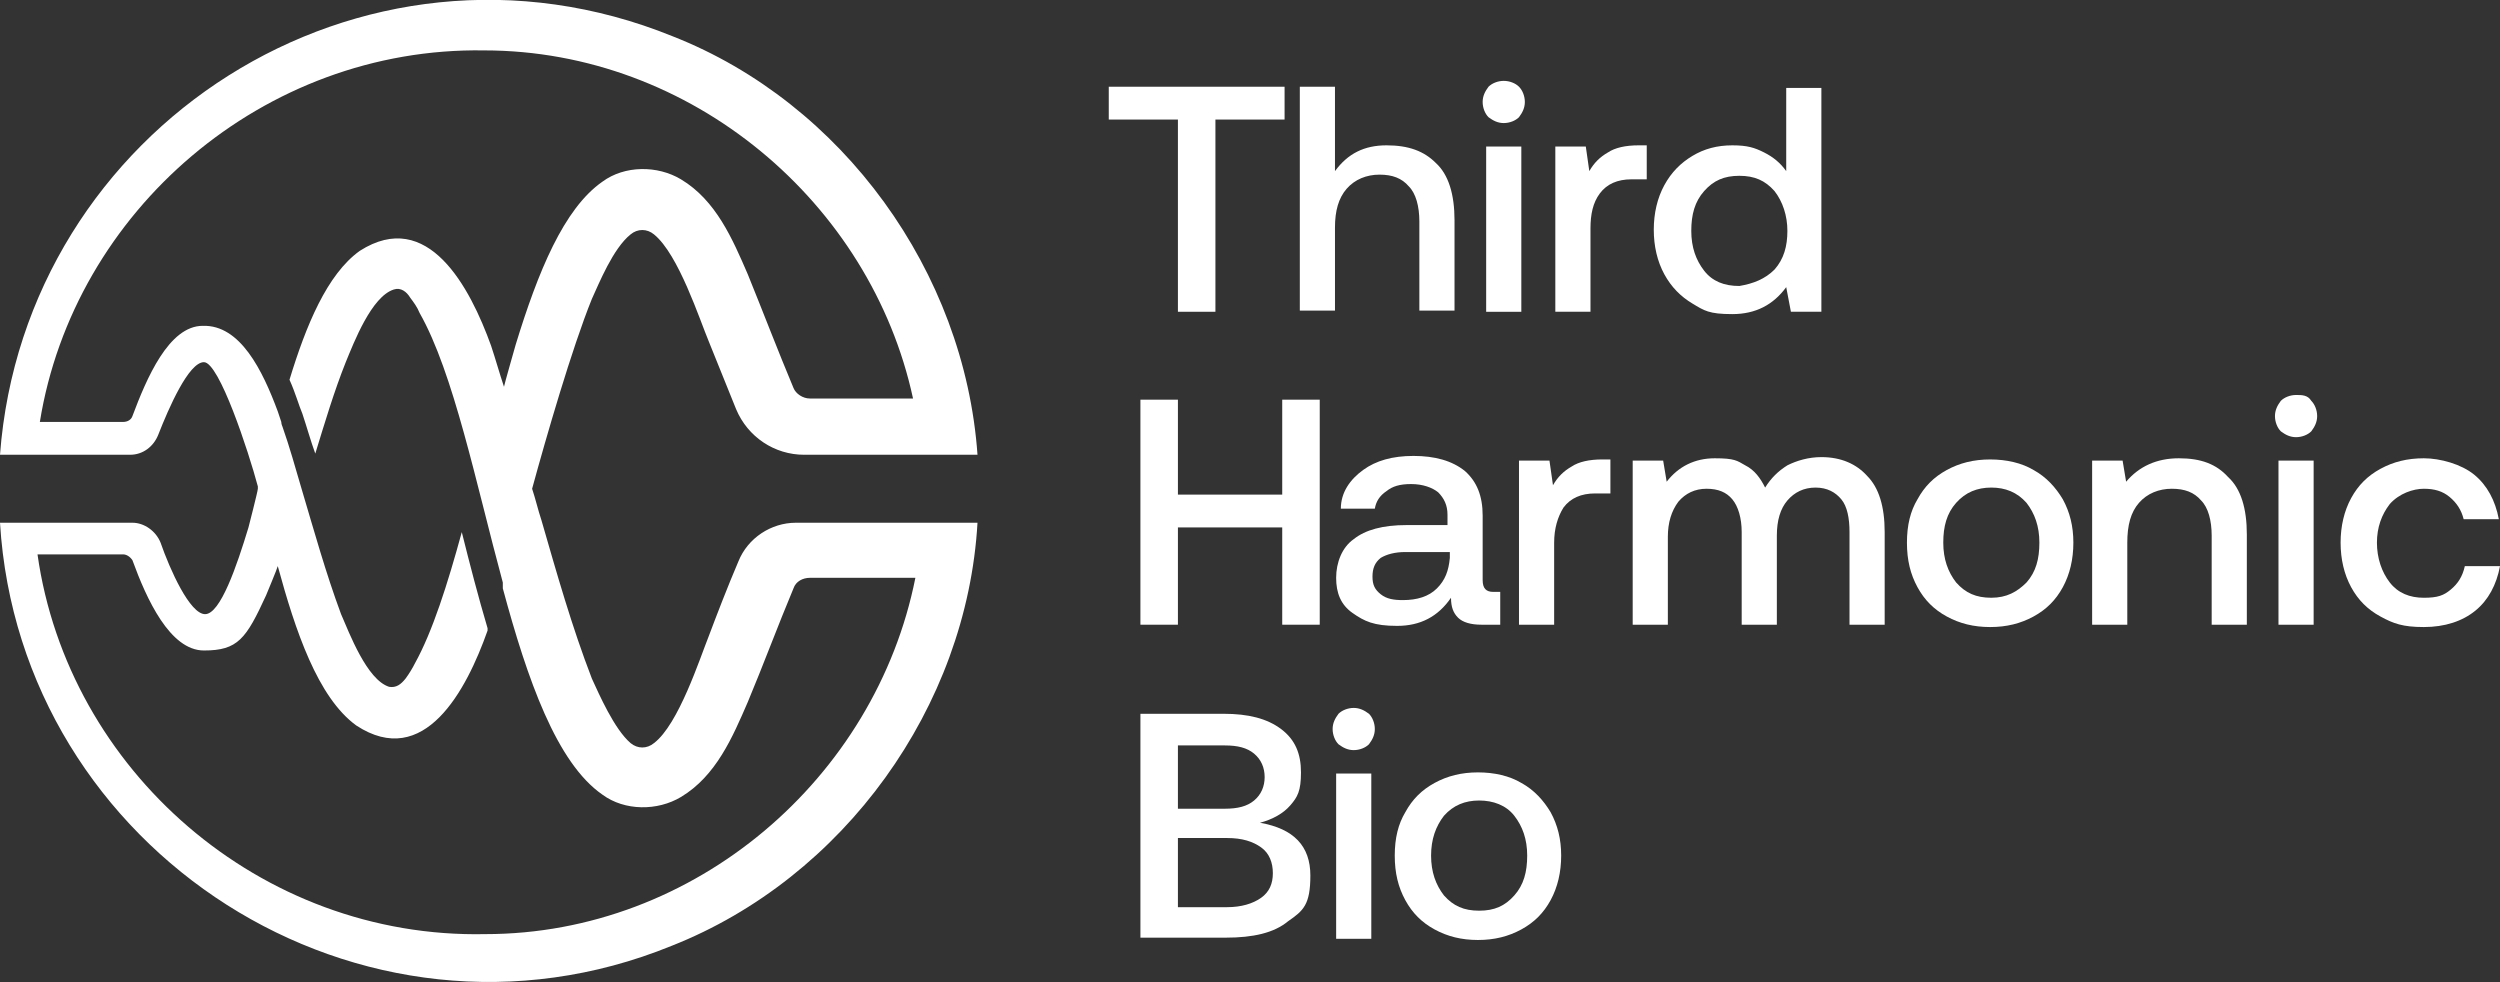
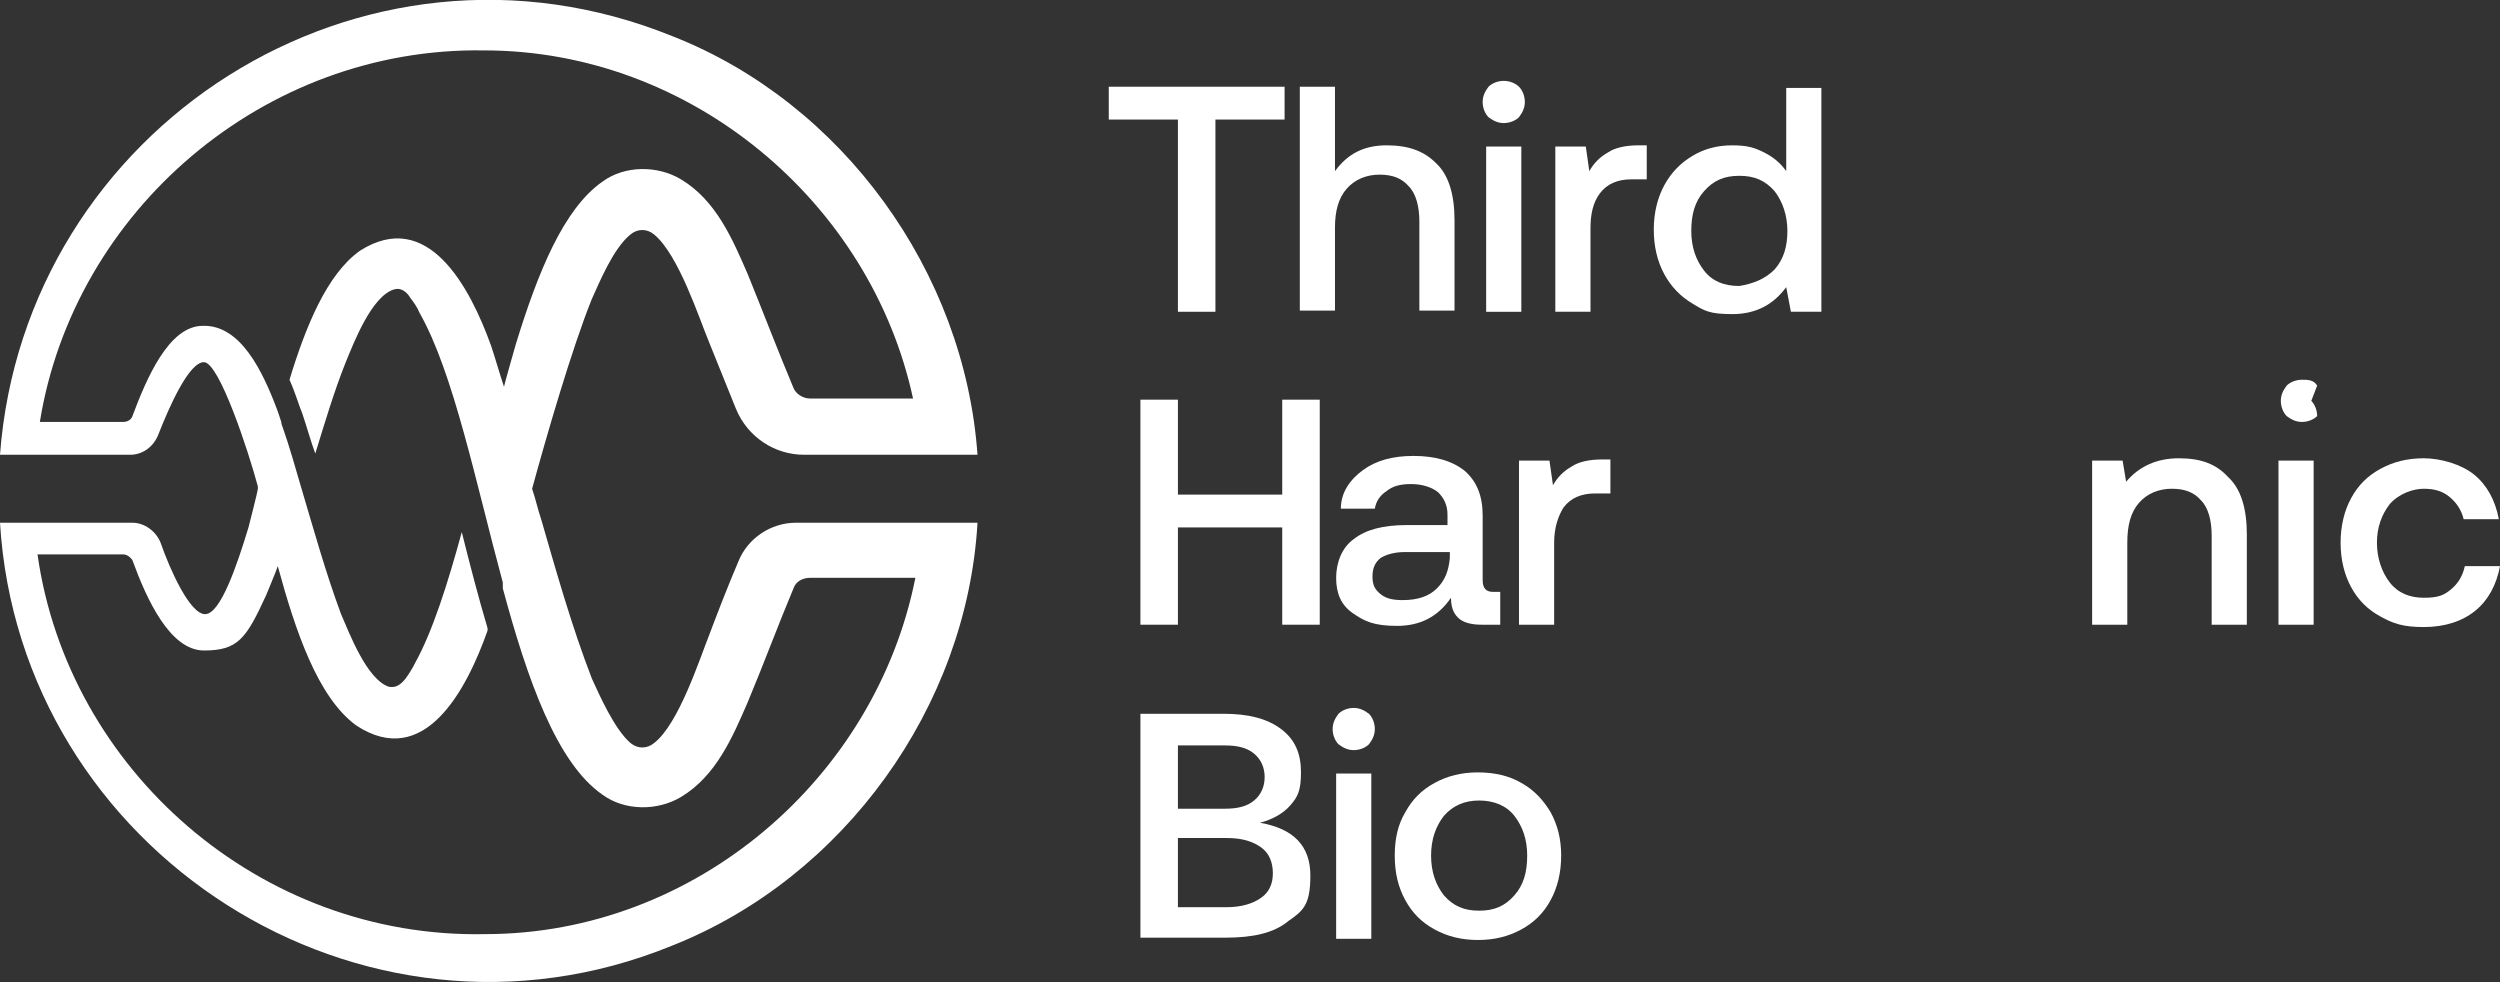
<svg xmlns="http://www.w3.org/2000/svg" id="_Слой_1" version="1.1" viewBox="0 0 213.3 83.8">
  <rect x="0" y="0" width="213.3" height="83.8" fill="#333333" stroke="none" />
  <defs>
    <style>
      .st0 {
        fill: #fff;
      }
    </style>
  </defs>
  <path class="st0" d="M81.5,38.8h1.9c-1.1-15.6-11.5-30-26-35.7C30.8-7.7,2.1,10.9,0,38.8h11.1c1.1,0,2-.7,2.4-1.7.9-2.3,2.6-6.2,3.9-6.2s3.8,7.6,4.6,10.6v.2c0,.2-.8,3.3-.8,3.3-1,3.3-2.4,7.4-3.7,7.4s-3-3.8-3.8-6.1c-.4-1-1.4-1.7-2.4-1.7H0c1.7,28,30.8,46.9,57.3,36.1,14.7-5.8,25.2-20.4,26.1-36.1h-15.5c-2.1,0-4.1,1.3-4.9,3.3-.9,2.1-1.9,4.7-2.5,6.3-.8,2-2.6,7.6-4.7,9.2-.6.5-1.4.5-2,0-1.4-1.2-2.7-4.2-3.3-5.5-1.7-4.4-3-9-4.3-13.5-.3-.9-.5-1.8-.8-2.7h0c1.2-4.4,3.4-12,5.1-16.2.6-1.3,1.8-4.3,3.3-5.5.6-.5,1.4-.5,2,0,2.1,1.7,3.9,7.3,4.7,9.2.6,1.5,1.5,3.7,2.3,5.7,1,2.4,3.3,3.9,5.8,3.9h12.9ZM41.3,4.3c17.7,0,33,13,36.6,29.7h-8.8c-.6,0-1.2-.4-1.4-.9-1.3-3.1-2.6-6.5-3.9-9.7-1.3-3-2.7-6.3-5.7-8.1-2-1.2-4.8-1.2-6.7.2-3.3,2.3-5.5,7.7-7.4,13.9,0,0-1,3.5-1,3.6h0c-.4-1.2-.7-2.3-1.1-3.5-1.8-5-5.4-11.8-11.2-8.1-2.8,2-4.6,6.4-6,11,.5,1.1.8,2.2,1.1,2.9.4,1.2.7,2.3,1.1,3.4.8-2.6,1.6-5.3,2.6-7.8.7-1.7,2.2-5.6,4.1-6.2.6-.2,1.1.2,1.4.7.3.4.6.8.8,1.3,2.9,5.1,4.8,14.5,7.1,23v.5h0c2.1,7.8,4.6,14.9,8.5,17.6,1.9,1.4,4.7,1.4,6.7.2,3-1.8,4.4-5.1,5.7-8.1,1.3-3.1,2.6-6.6,3.9-9.7.2-.6.8-.9,1.4-.9h9c-3.4,17.1-18.8,30.4-36.7,30.4-19.2.4-35.6-14-38.2-32.4h7.3c.3,0,.6.2.8.5,1.2,3.3,3.2,7.7,6.1,7.7s3.6-1,5.3-4.7c0,0,1-2.4,1-2.5,1.5,5.5,3.4,11.2,6.7,13.6,5.8,3.8,9.4-3,11.2-8.1v-.2c-.8-2.7-1.5-5.4-2.2-8.2-1.2,4.4-2.5,8.5-4,11.2-.2.4-.5.9-.8,1.3-.4.5-.8.8-1.4.7-1.9-.6-3.4-4.6-4.1-6.2-1.3-3.5-2.3-7.1-3.4-10.8-.5-1.7-1-3.5-1.6-5.2,0,0-.1-.2-.1-.4h0c-.1-.3-.2-.6-.3-.9h0c-1.3-3.5-3.2-7.4-6.4-7.3-2.9,0-4.8,4.5-6,7.7-.1.3-.4.5-.8.5H3.4C6.3,18,22.5,4,41.3,4.3" />
  <g>
    <g>
      <polygon class="st0" points="94.6 7.4 109.6 7.4 109.6 10.2 103.7 10.2 103.7 26.6 100.5 26.6 100.5 10.2 94.6 10.2 94.6 7.4" />
      <path class="st0" d="M122.5,13.9c1.1,1,1.6,2.7,1.6,4.9v7.7h-3v-7.6c0-1.3-.3-2.4-.9-3-.6-.7-1.4-1-2.5-1s-2.1.4-2.8,1.2c-.7.8-1,1.9-1,3.3v7.1h-3V7.4h3v7.2c1.1-1.5,2.5-2.2,4.4-2.2s3.2.5,4.2,1.5" />
      <path class="st0" d="M129.6,7.4c.3.3.5.8.5,1.3s-.2.9-.5,1.3c-.3.3-.8.5-1.3.5s-.9-.2-1.3-.5c-.3-.3-.5-.8-.5-1.3s.2-.9.5-1.3c.3-.3.8-.5,1.3-.5s1,.2,1.3.5M126.8,12.5h3v14.1h-3v-14.1Z" />
      <path class="st0" d="M140.5,12.5v2.8h-1.3c-1.2,0-2.1.4-2.7,1.2-.6.8-.8,1.8-.8,3v7.1h-3v-14.1h2.6l.3,2.1c.4-.7.9-1.2,1.6-1.6.6-.4,1.5-.6,2.6-.6h.7,0Z" />
      <path class="st0" d="M155.4,7.4v19.2h-2.6l-.4-2.1c-1.1,1.5-2.6,2.3-4.6,2.3s-2.4-.3-3.4-.9-1.8-1.4-2.4-2.5c-.6-1.1-.9-2.4-.9-3.8s.3-2.7.9-3.8c.6-1.1,1.4-1.9,2.4-2.5s2.1-.9,3.4-.9,1.9.2,2.7.6,1.4.9,1.9,1.6v-7.1h3ZM151.4,23c.8-.9,1.1-2,1.1-3.3s-.4-2.5-1.1-3.4c-.8-.9-1.7-1.3-3-1.3s-2.2.4-3,1.3c-.8.9-1.1,2-1.1,3.4s.4,2.5,1.1,3.4c.7.9,1.7,1.3,3,1.3,1.2-.2,2.2-.6,3-1.4" />
    </g>
    <g>
      <polygon class="st0" points="97.3 34.1 100.5 34.1 100.5 42.2 109.4 42.2 109.4 34.1 112.6 34.1 112.6 53.3 109.4 53.3 109.4 45 100.5 45 100.5 53.3 97.3 53.3 97.3 34.1" />
      <path class="st0" d="M128,50.7v2.6h-1.6c-.9,0-1.6-.2-2-.6-.4-.4-.6-.9-.6-1.7-1.1,1.6-2.6,2.4-4.6,2.4s-2.8-.4-3.8-1.1c-1-.7-1.4-1.7-1.4-3s.5-2.6,1.5-3.3c1-.8,2.5-1.2,4.5-1.2h3.5v-.9c0-.8-.3-1.4-.8-1.9-.5-.4-1.3-.7-2.3-.7s-1.6.2-2.1.6c-.6.4-.9.9-1,1.5h-2.9c0-1.4.8-2.5,1.9-3.3s2.5-1.2,4.3-1.2,3.3.4,4.4,1.3c1,.9,1.5,2.1,1.5,3.8v5.5c0,.7.3,1,.9,1h.6v.2ZM123.6,47.1h-3.7c-.9,0-1.6.2-2.1.5-.5.4-.7.9-.7,1.6s.2,1.1.7,1.5,1.1.5,1.9.5c1.2,0,2.2-.3,2.9-1,.7-.7,1-1.5,1.1-2.6v-.5h-.1Z" />
      <path class="st0" d="M137.4,39.3v2.8h-1.3c-1.2,0-2.1.4-2.7,1.2-.5.8-.8,1.8-.8,3v7h-3v-14h2.6l.3,2.1c.4-.7.9-1.2,1.6-1.6.6-.4,1.5-.6,2.6-.6h.7,0Z" />
-       <path class="st0" d="M159.3,40.6c1,1,1.5,2.6,1.5,4.8v7.9h-3v-7.9c0-1.2-.2-2.2-.7-2.8s-1.2-1-2.2-1-1.8.4-2.4,1.1c-.6.7-.9,1.7-.9,3v7.6h-3v-7.9c0-1.2-.3-2.2-.8-2.8s-1.2-.9-2.2-.9-1.8.4-2.4,1.1c-.6.8-.9,1.8-.9,3v7.5h-3v-14h2.6l.3,1.8c1-1.3,2.4-2,4.1-2s1.9.2,2.6.6c.8.4,1.3,1.1,1.7,1.9.5-.8,1.1-1.4,1.9-1.9.8-.4,1.8-.7,2.9-.7,1.7,0,3,.6,3.9,1.6" />
-       <path class="st0" d="M166.1,52.6c-1.1-.6-1.9-1.4-2.5-2.5s-.9-2.3-.9-3.8.3-2.7.9-3.7c.6-1.1,1.4-1.9,2.5-2.5s2.3-.9,3.7-.9,2.7.3,3.7.9c1.1.6,1.9,1.5,2.5,2.5.6,1.1.9,2.3.9,3.7s-.3,2.7-.9,3.8c-.6,1.1-1.4,1.9-2.5,2.5s-2.3.9-3.7.9-2.6-.3-3.7-.9M172.9,49.7c.8-.9,1.1-2,1.1-3.4s-.4-2.5-1.1-3.4c-.8-.9-1.8-1.3-3-1.3s-2.2.4-3,1.3c-.8.9-1.1,2-1.1,3.4s.4,2.5,1.1,3.4c.8.9,1.7,1.3,3,1.3s2.2-.5,3-1.3" />
      <path class="st0" d="M190.1,40.7c1.1,1,1.6,2.7,1.6,4.9v7.7h-3v-7.6c0-1.3-.3-2.4-.9-3-.6-.7-1.4-1-2.5-1s-2.1.4-2.8,1.2-1,1.9-1,3.4v7h-3v-14h2.6l.3,1.8c1.1-1.3,2.6-2,4.5-2s3.2.5,4.2,1.6" />
-       <path class="st0" d="M197.2,34.2c.3.3.5.8.5,1.3s-.2.9-.5,1.3c-.3.3-.8.5-1.3.5s-.9-.2-1.3-.5c-.3-.3-.5-.8-.5-1.3s.2-.9.5-1.3c.3-.3.8-.5,1.3-.5s1,0,1.3.5M194.4,39.3h3v14h-3v-14Z" />
+       <path class="st0" d="M197.2,34.2c.3.3.5.8.5,1.3c-.3.3-.8.5-1.3.5s-.9-.2-1.3-.5c-.3-.3-.5-.8-.5-1.3s.2-.9.5-1.3c.3-.3.8-.5,1.3-.5s1,0,1.3.5M194.4,39.3h3v14h-3v-14Z" />
      <path class="st0" d="M211.2,52.1c-1.1.9-2.6,1.4-4.4,1.4s-2.6-.3-3.7-.9c-1.1-.6-1.9-1.4-2.5-2.5s-.9-2.4-.9-3.8.3-2.7.9-3.8c.6-1.1,1.4-1.9,2.5-2.5s2.3-.9,3.7-.9,3.2.5,4.3,1.4,1.8,2.2,2.1,3.8h-3c-.2-.8-.6-1.4-1.2-1.9-.6-.5-1.3-.7-2.2-.7s-2.1.4-2.9,1.3c-.7.9-1.1,2-1.1,3.3s.4,2.5,1.1,3.4c.7.9,1.7,1.3,2.9,1.3s1.7-.2,2.3-.7,1-1.1,1.2-2h3c-.3,1.6-1,2.9-2.1,3.8" />
    </g>
    <g>
      <path class="st0" d="M104.4,60.9c2.1,0,3.7.4,4.9,1.3,1.2.9,1.7,2.1,1.7,3.7s-.3,2.1-.9,2.8c-.6.7-1.5,1.2-2.6,1.5,2.9.5,4.3,2,4.3,4.5s-.6,3-1.9,3.9c-1.2,1-3,1.4-5.3,1.4h-7.3v-19.1s7.1,0,7.1,0ZM100.5,69h4c1.1,0,1.9-.2,2.5-.7s.9-1.2.9-2-.3-1.5-.9-2-1.4-.7-2.5-.7h-4v5.4ZM100.5,77.4h4.2c1.2,0,2.2-.3,2.9-.8.7-.5,1-1.2,1-2.1s-.3-1.7-1-2.2-1.6-.8-2.9-.8h-4.2v5.9Z" />
      <path class="st0" d="M116.8,60.9c.3.3.5.8.5,1.3s-.2.9-.5,1.3c-.3.3-.8.5-1.3.5s-.9-.2-1.3-.5c-.3-.3-.5-.8-.5-1.3s.2-.9.5-1.3c.3-.3.8-.5,1.3-.5s.9.2,1.3.5M114,66h3v14.1h-3v-14.1Z" />
      <path class="st0" d="M122.4,79.3c-1.1-.6-1.9-1.4-2.5-2.5s-.9-2.3-.9-3.8.3-2.7.9-3.7c.6-1.1,1.4-1.9,2.5-2.5s2.3-.9,3.7-.9,2.7.3,3.7.9c1.1.6,1.9,1.5,2.5,2.5.6,1.1.9,2.3.9,3.7s-.3,2.7-.9,3.8c-.6,1.1-1.4,1.9-2.5,2.5s-2.3.9-3.7.9-2.6-.3-3.7-.9M129.2,76.4c.8-.9,1.1-2,1.1-3.4s-.4-2.5-1.1-3.4-1.8-1.3-3-1.3-2.2.4-3,1.3c-.7.9-1.1,2-1.1,3.4s.4,2.5,1.1,3.4c.8.9,1.7,1.3,3,1.3s2.2-.4,3-1.3" />
    </g>
  </g>
</svg>